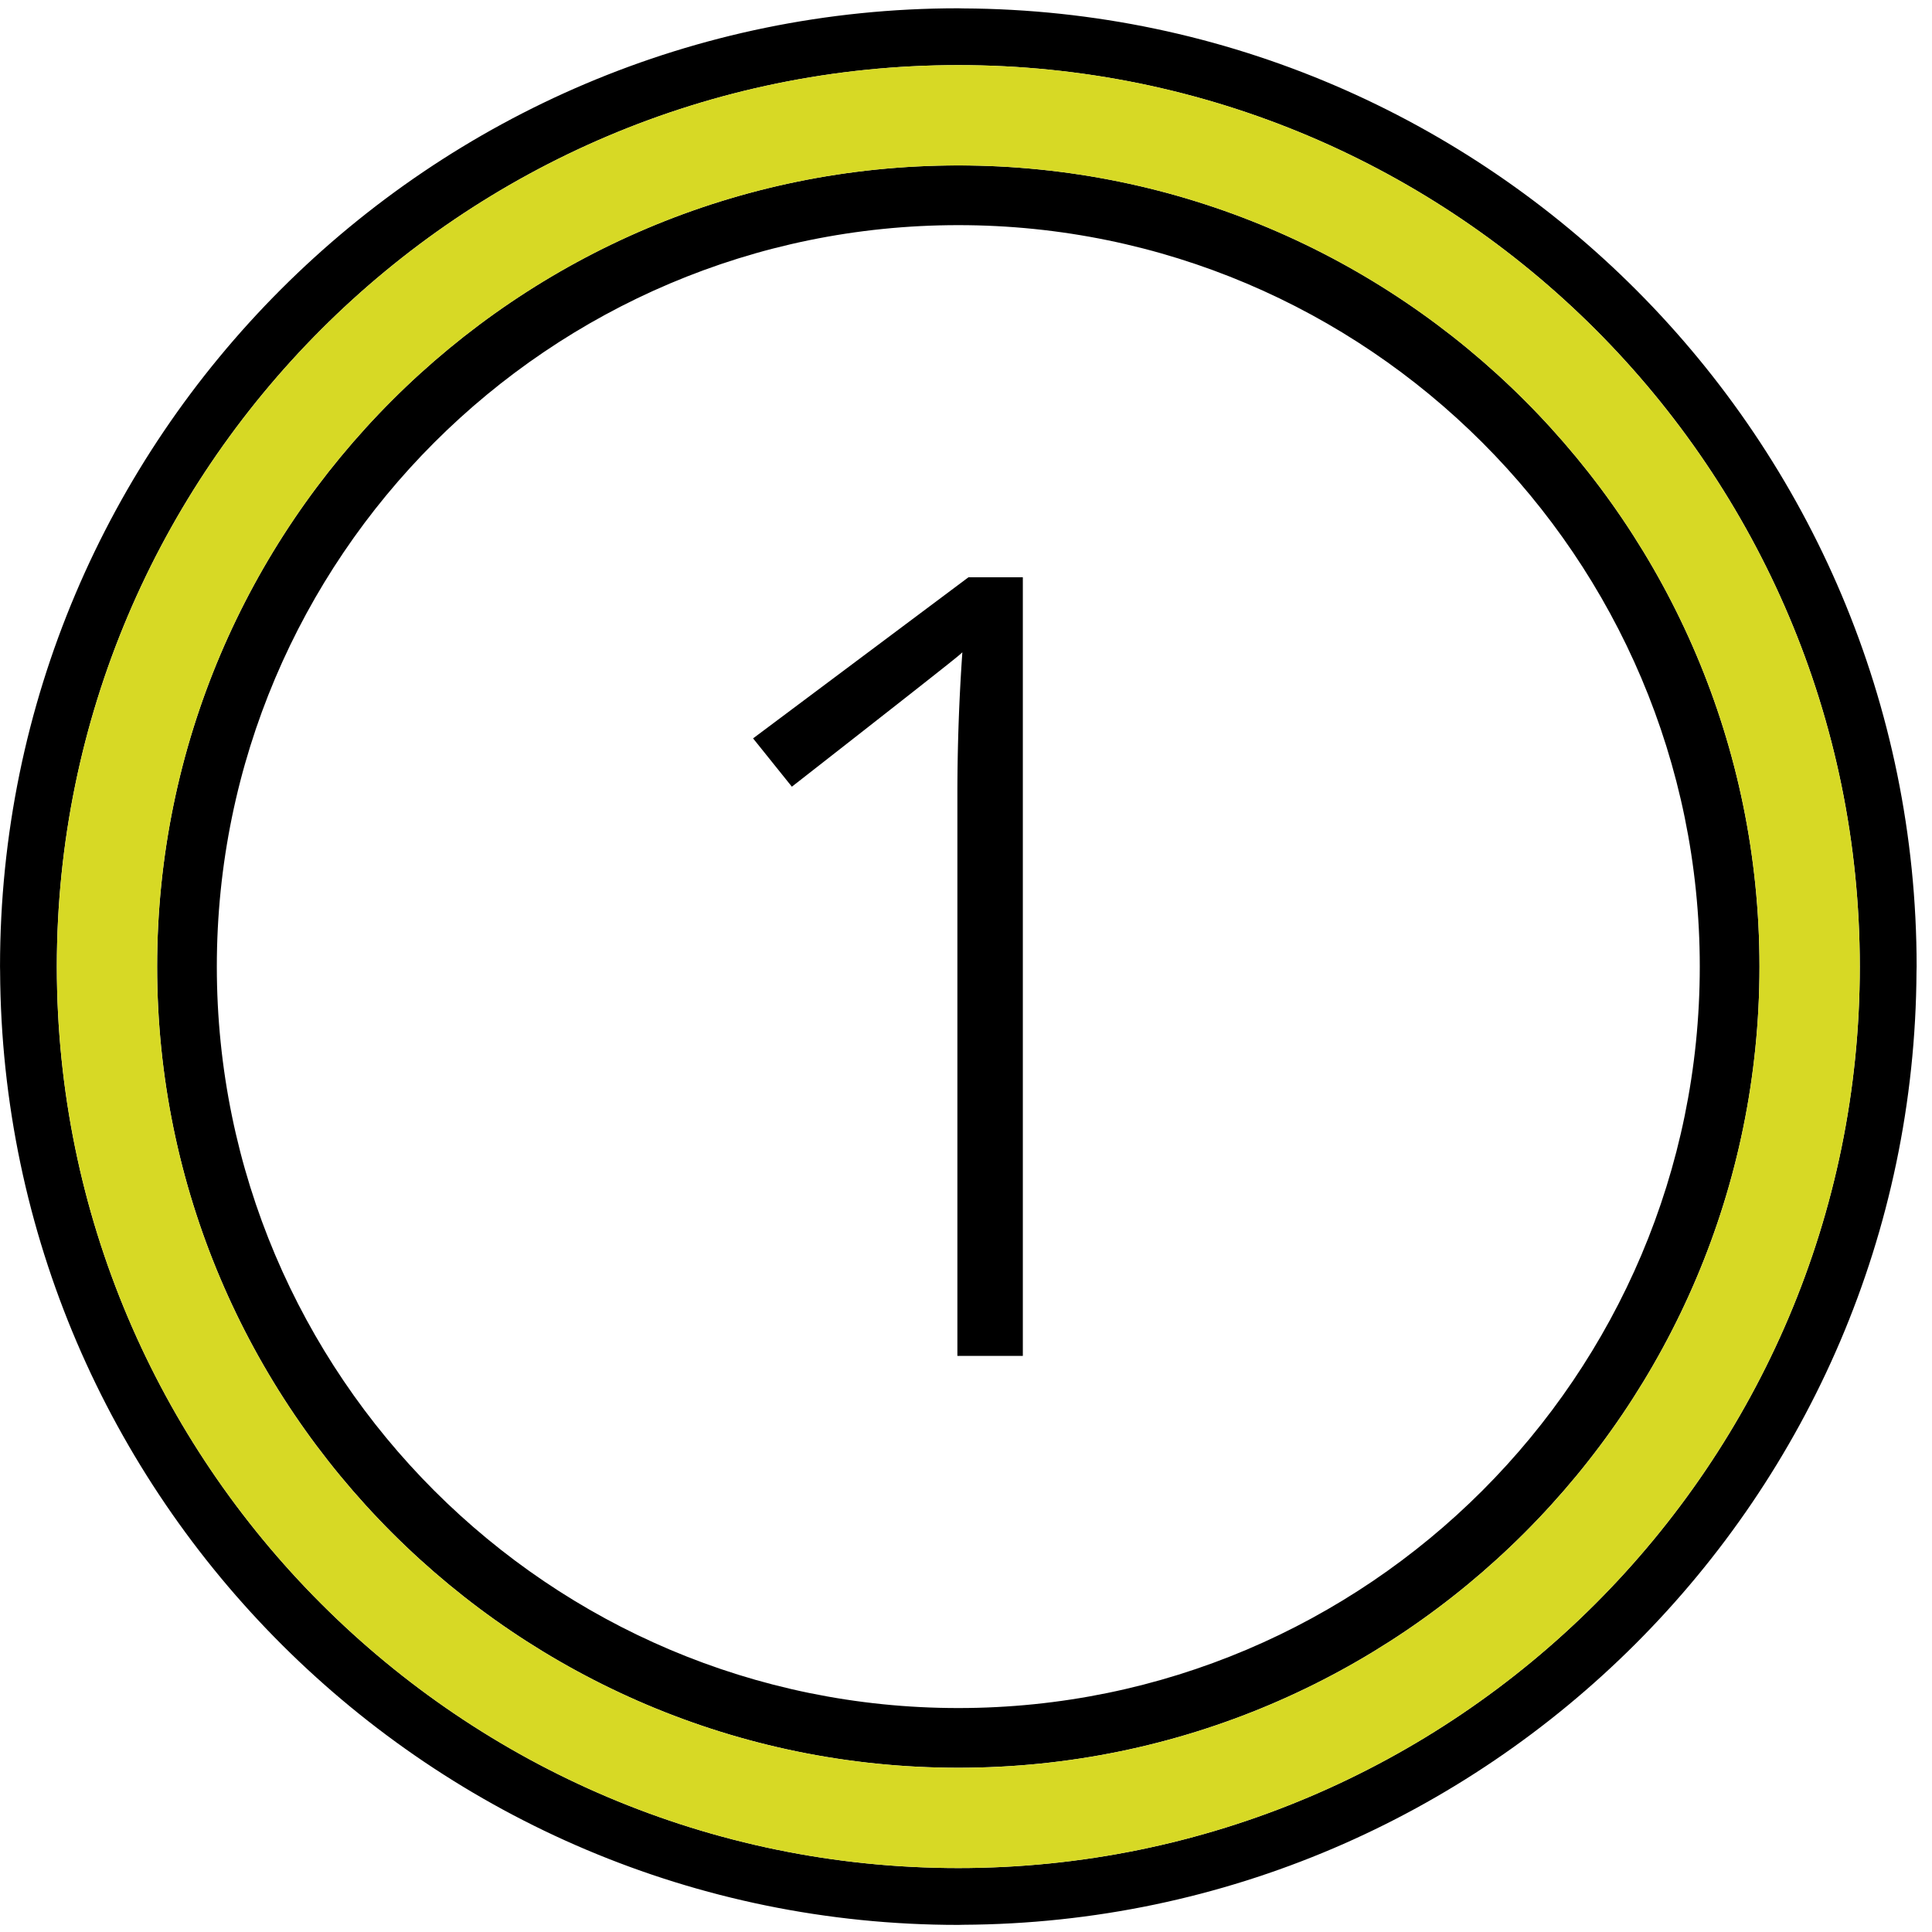
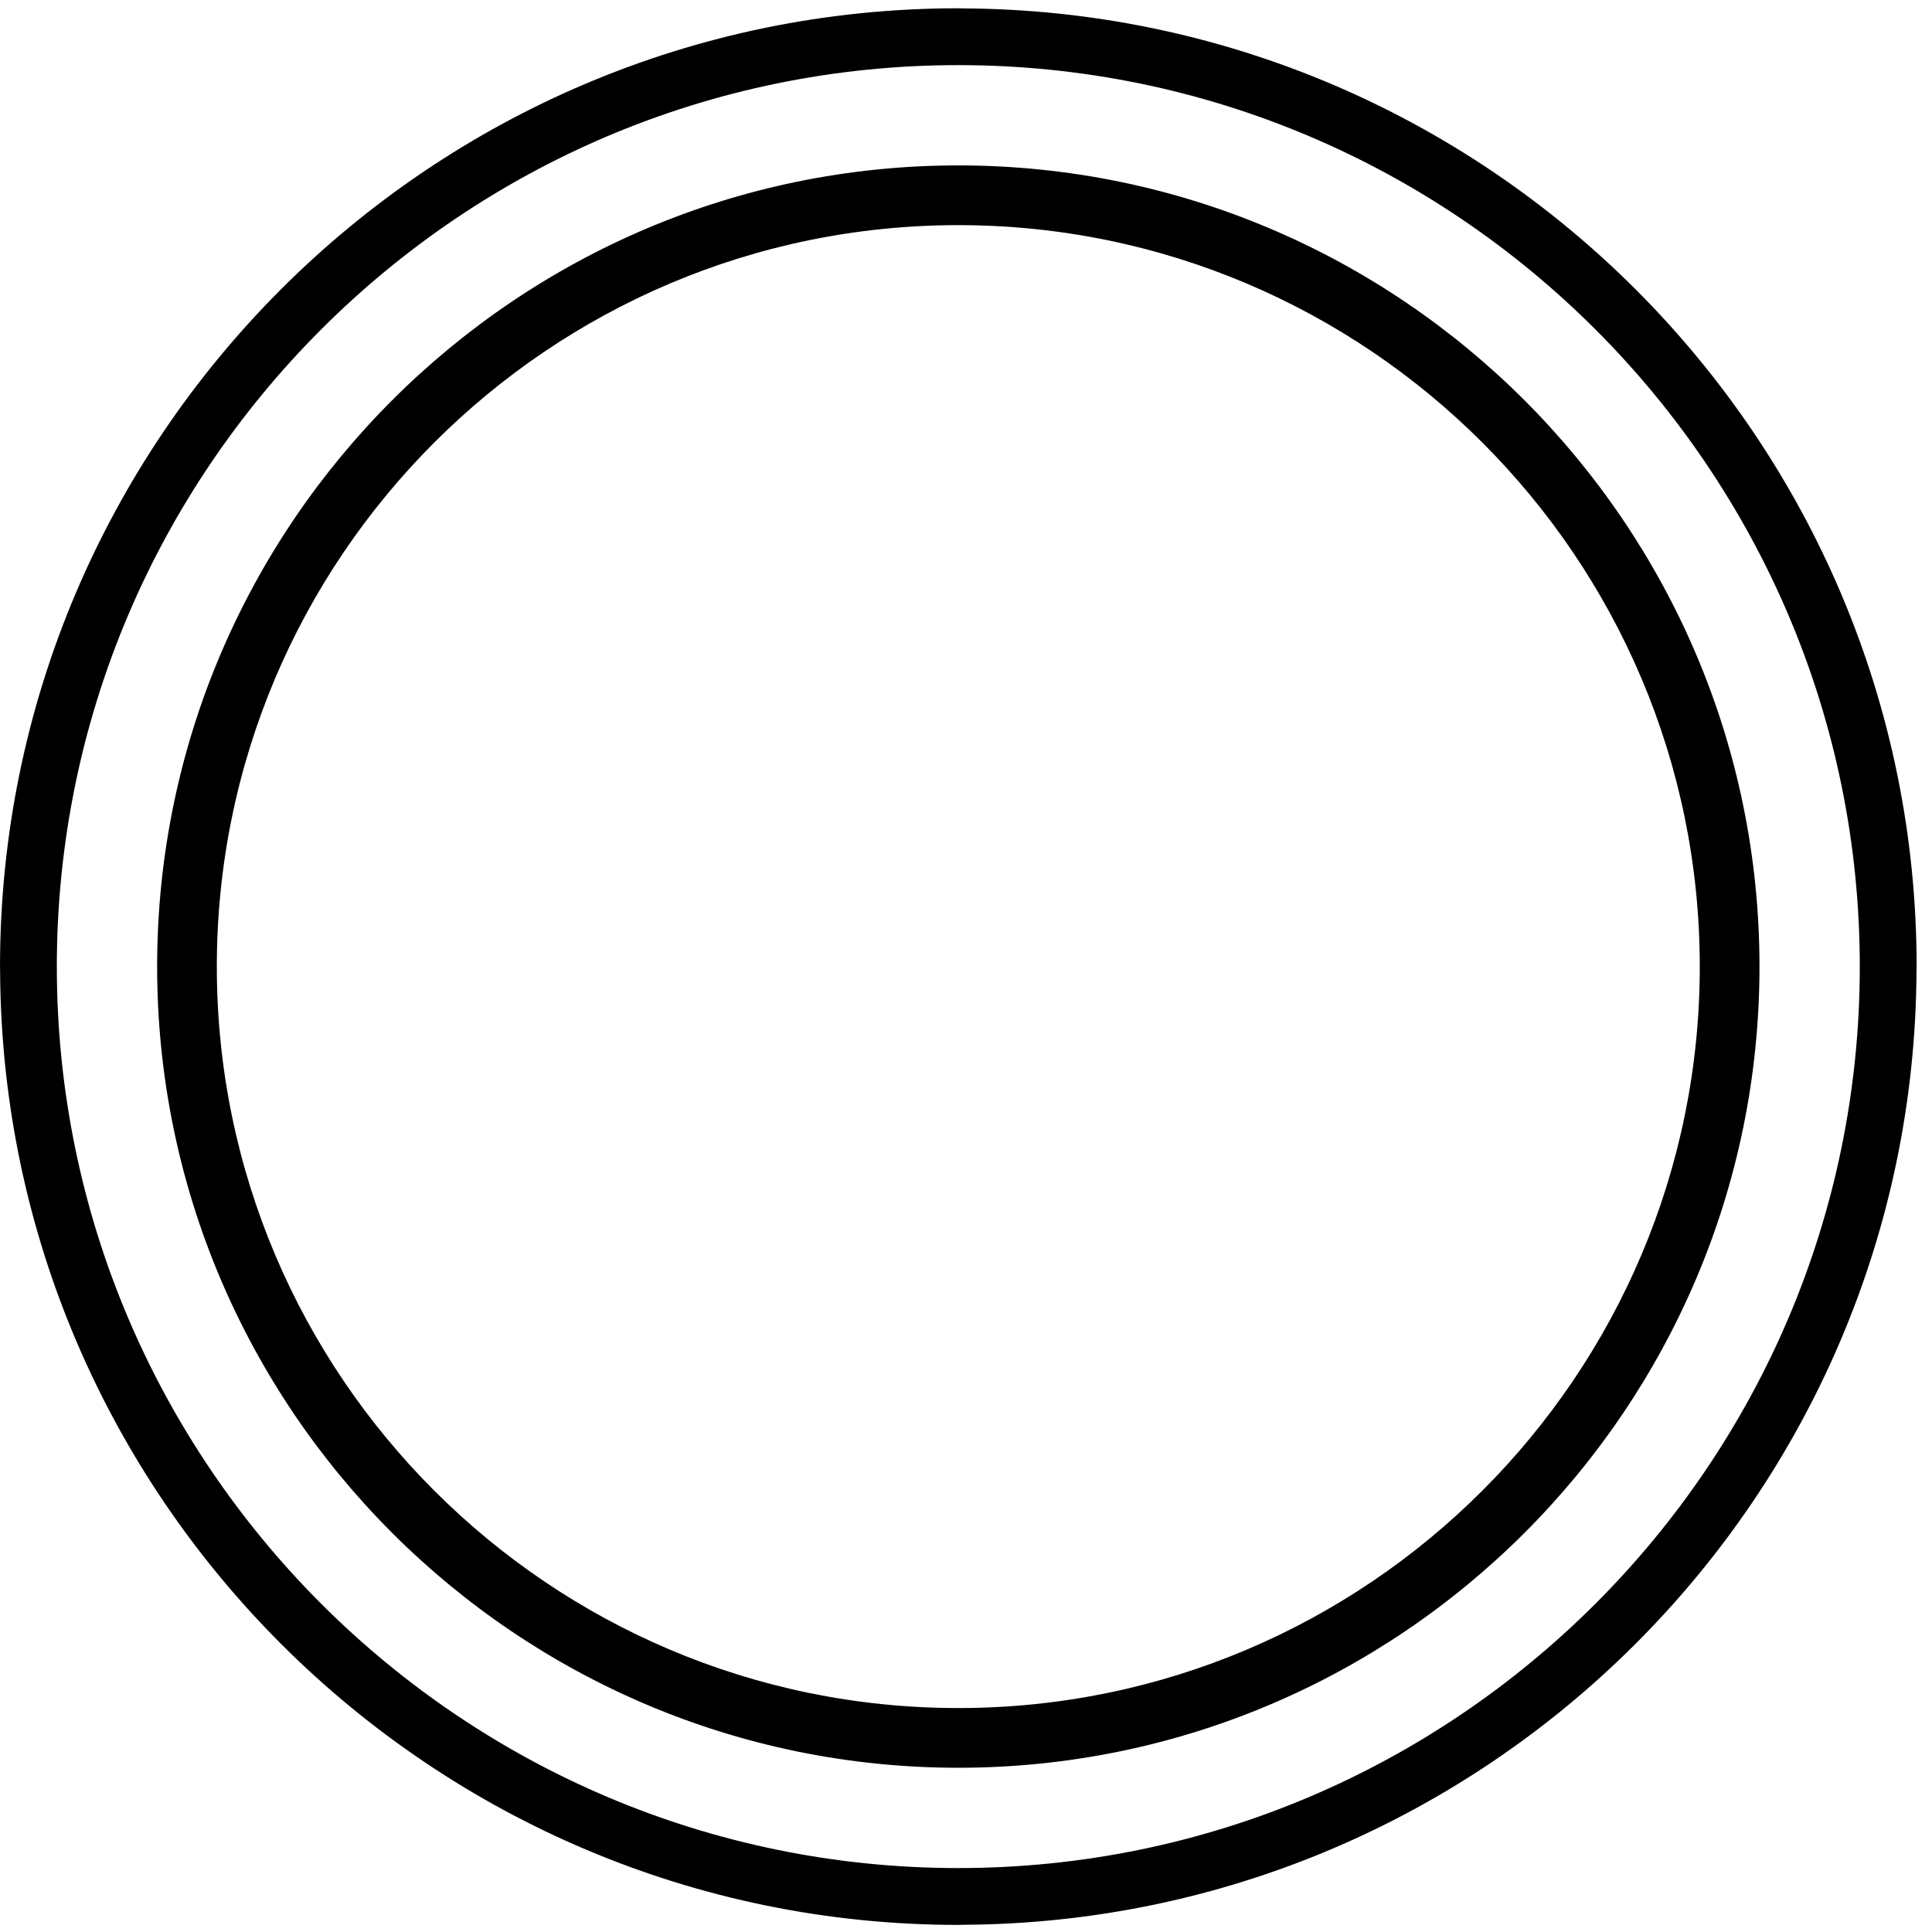
<svg xmlns="http://www.w3.org/2000/svg" width="96" height="96" viewBox="0 0 96 96">
  <title>1</title>
  <g id="Page-1" stroke="none" stroke-width="1" fill="none" fill-rule="evenodd">
    <g id="savings/how-to-apply" transform="translate(-265 -376)">
      <g id="1" transform="translate(265 375)">
-         <path d="M48.12 29.686l-10.7 8.004 1.927 2.4.274-.213c4.89-3.822 7.748-6.068 8.044-6.327l.154-.136a101.427 101.427 0 0 0-.247 6.939v28.02h3.252V29.685H48.12z" id="Fill-1" fill="#000" />
        <path d="M47.618 85.872c-20.317 0-36.844-16.527-36.844-36.843 0-20.315 16.527-36.842 36.844-36.842 20.315 0 36.843 16.527 36.843 36.842 0 20.316-16.528 36.843-36.843 36.843m0-76.653c-21.951 0-39.81 17.859-39.81 39.81 0 21.95 17.859 39.81 39.81 39.81 21.95 0 39.81-17.86 39.81-39.81 0-21.951-17.86-39.81-39.81-39.81m0 84.604c-24.7 0-44.794-20.095-44.794-44.794 0-24.7 20.094-44.793 44.794-44.793 24.699 0 44.794 20.093 44.794 44.793S72.317 93.823 47.618 93.823m.234-92.405c-.079 0-.155-.006-.234-.006C21.361 1.412.001 22.773.001 49.029c0 .08.004.157.004.235.128 26.149 21.435 47.383 47.613 47.383.08 0 .155-.006.234-.006 26.07-.127 47.25-21.308 47.378-47.377 0-.078.006-.155.006-.235C95.236 22.851 74 1.546 47.852 1.418" id="Fill-3" fill="#000" />
-         <path d="M47.618 88.84c-21.951 0-39.81-17.86-39.81-39.81 0-21.951 17.859-39.81 39.81-39.81 21.95 0 39.81 17.859 39.81 39.81 0 21.95-17.86 39.81-39.81 39.81m0-84.605c-24.7 0-44.794 20.095-44.794 44.795 0 24.699 20.094 44.793 44.794 44.793 24.699 0 44.794-20.094 44.794-44.793 0-24.7-20.095-44.795-44.794-44.795" id="Fill-8" fill="#D7D925" />
      </g>
    </g>
  </g>
</svg>